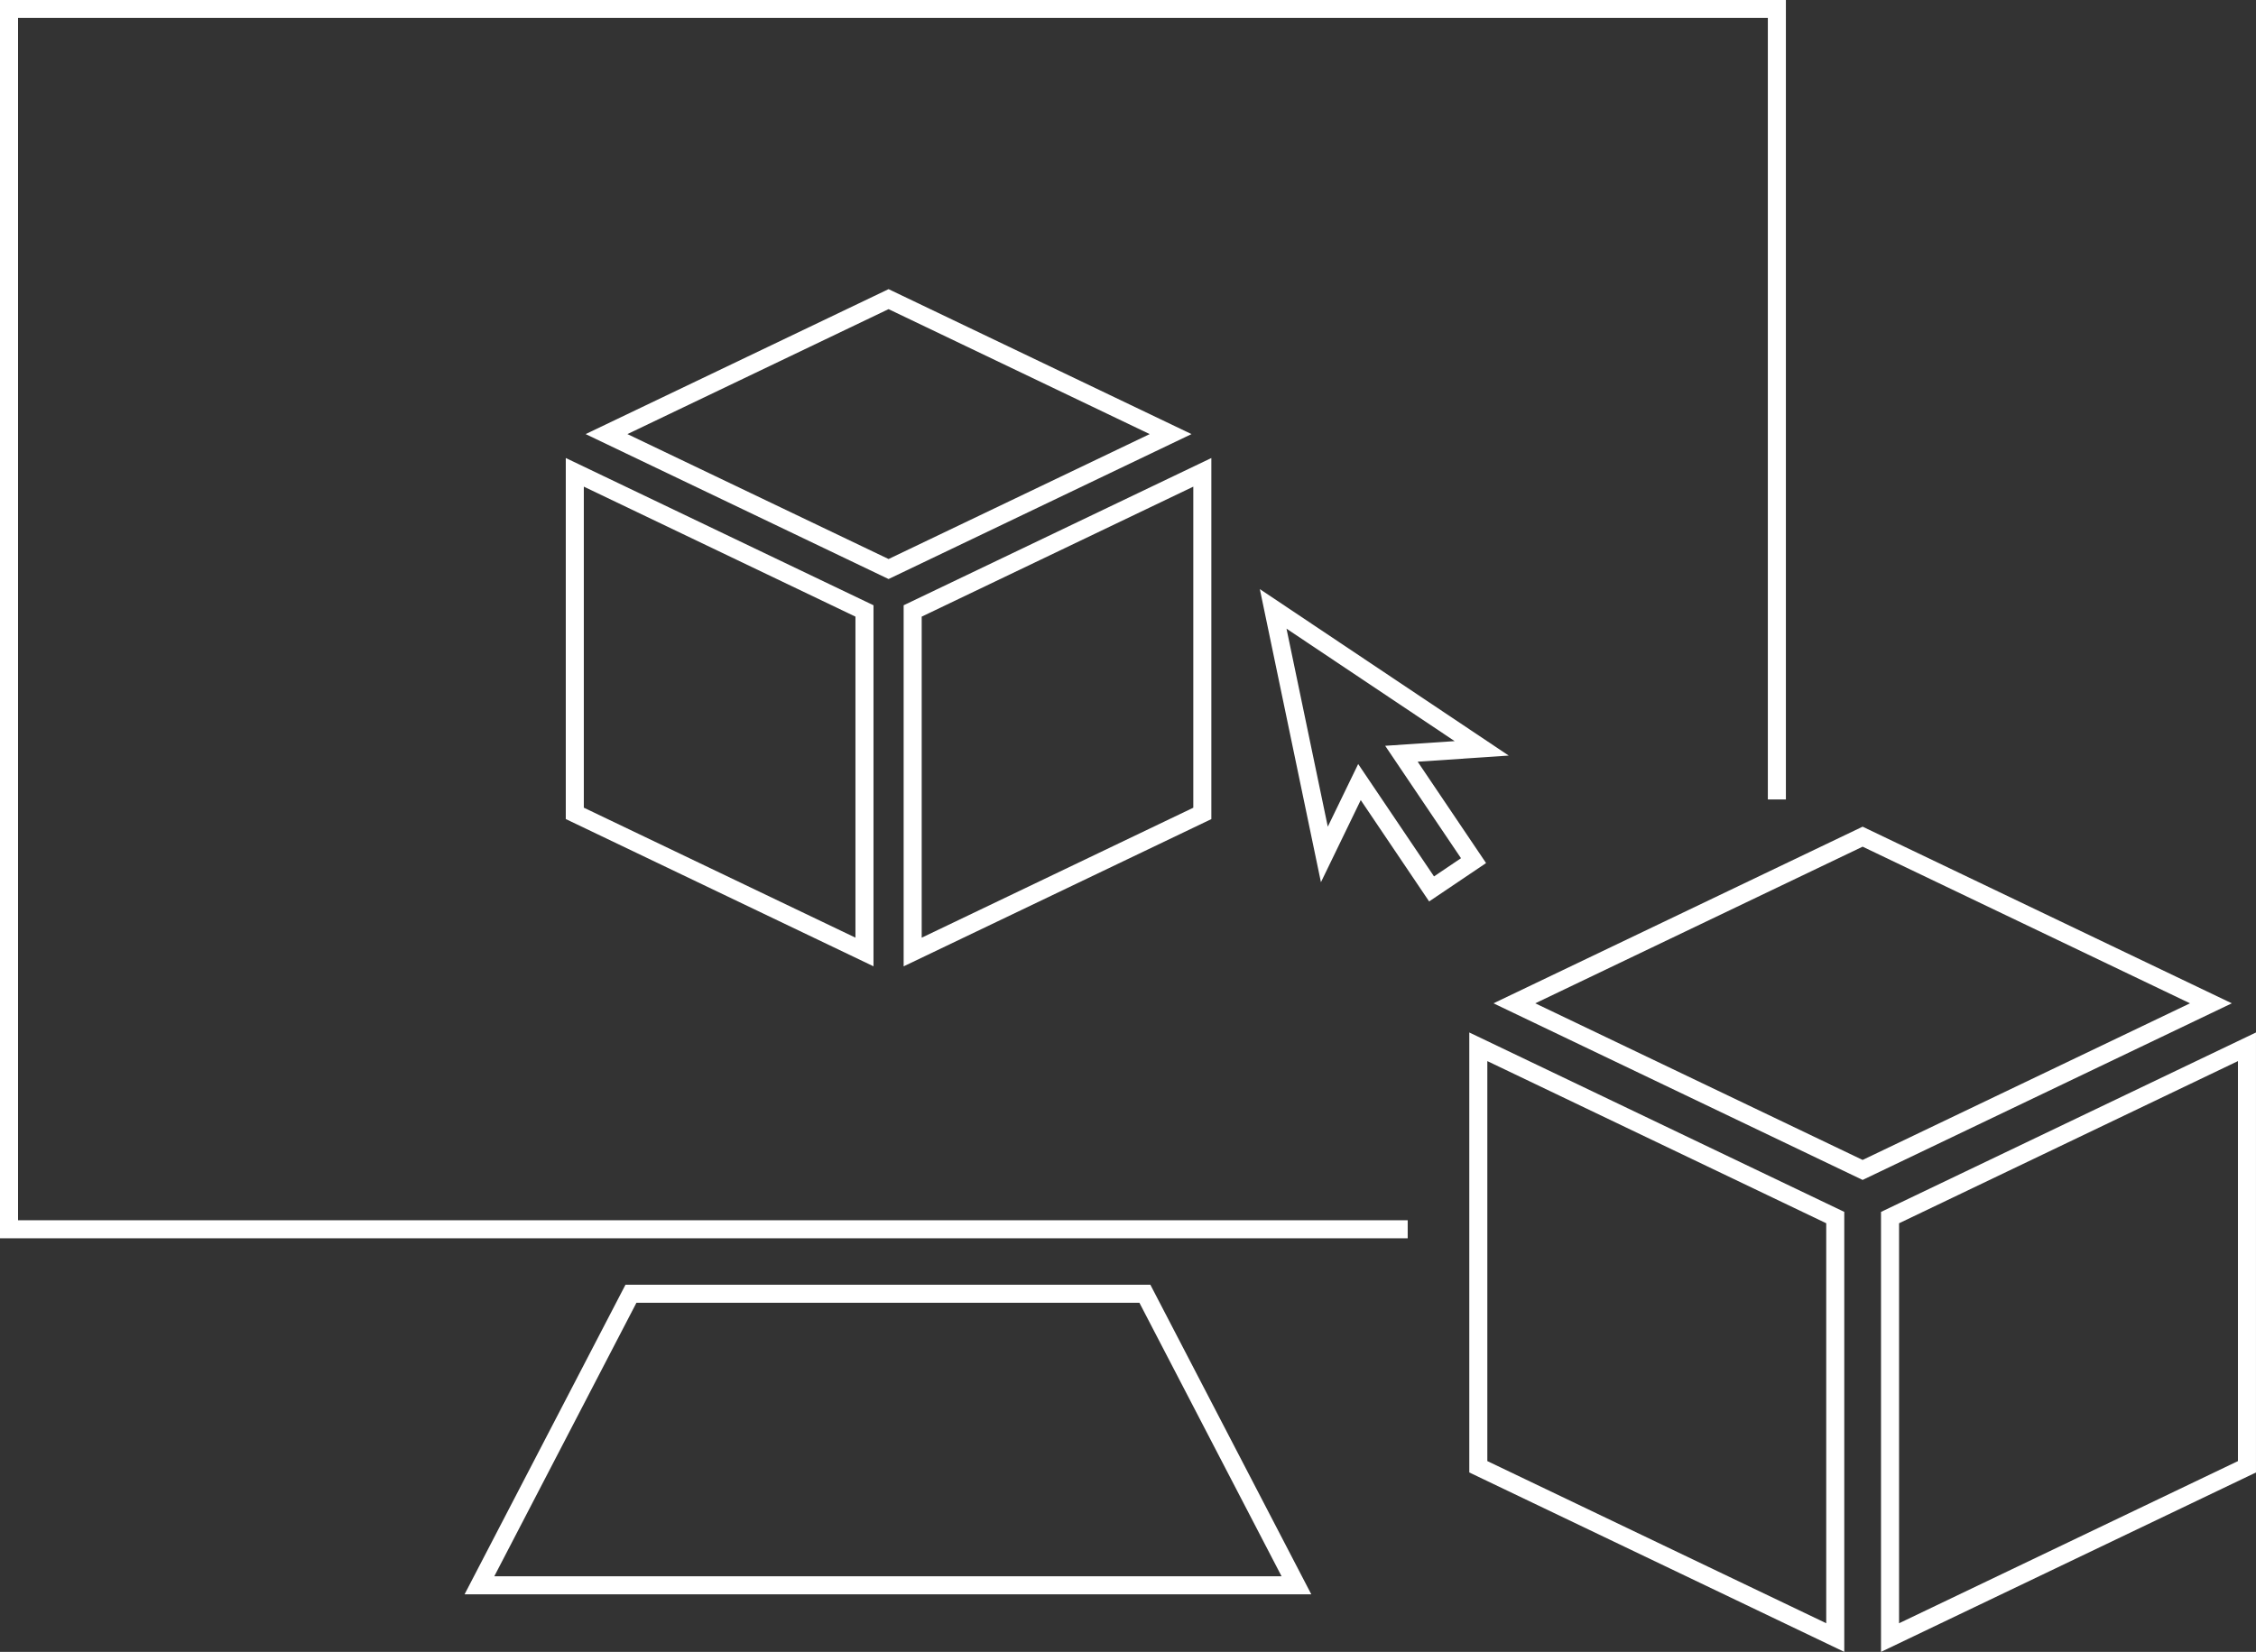
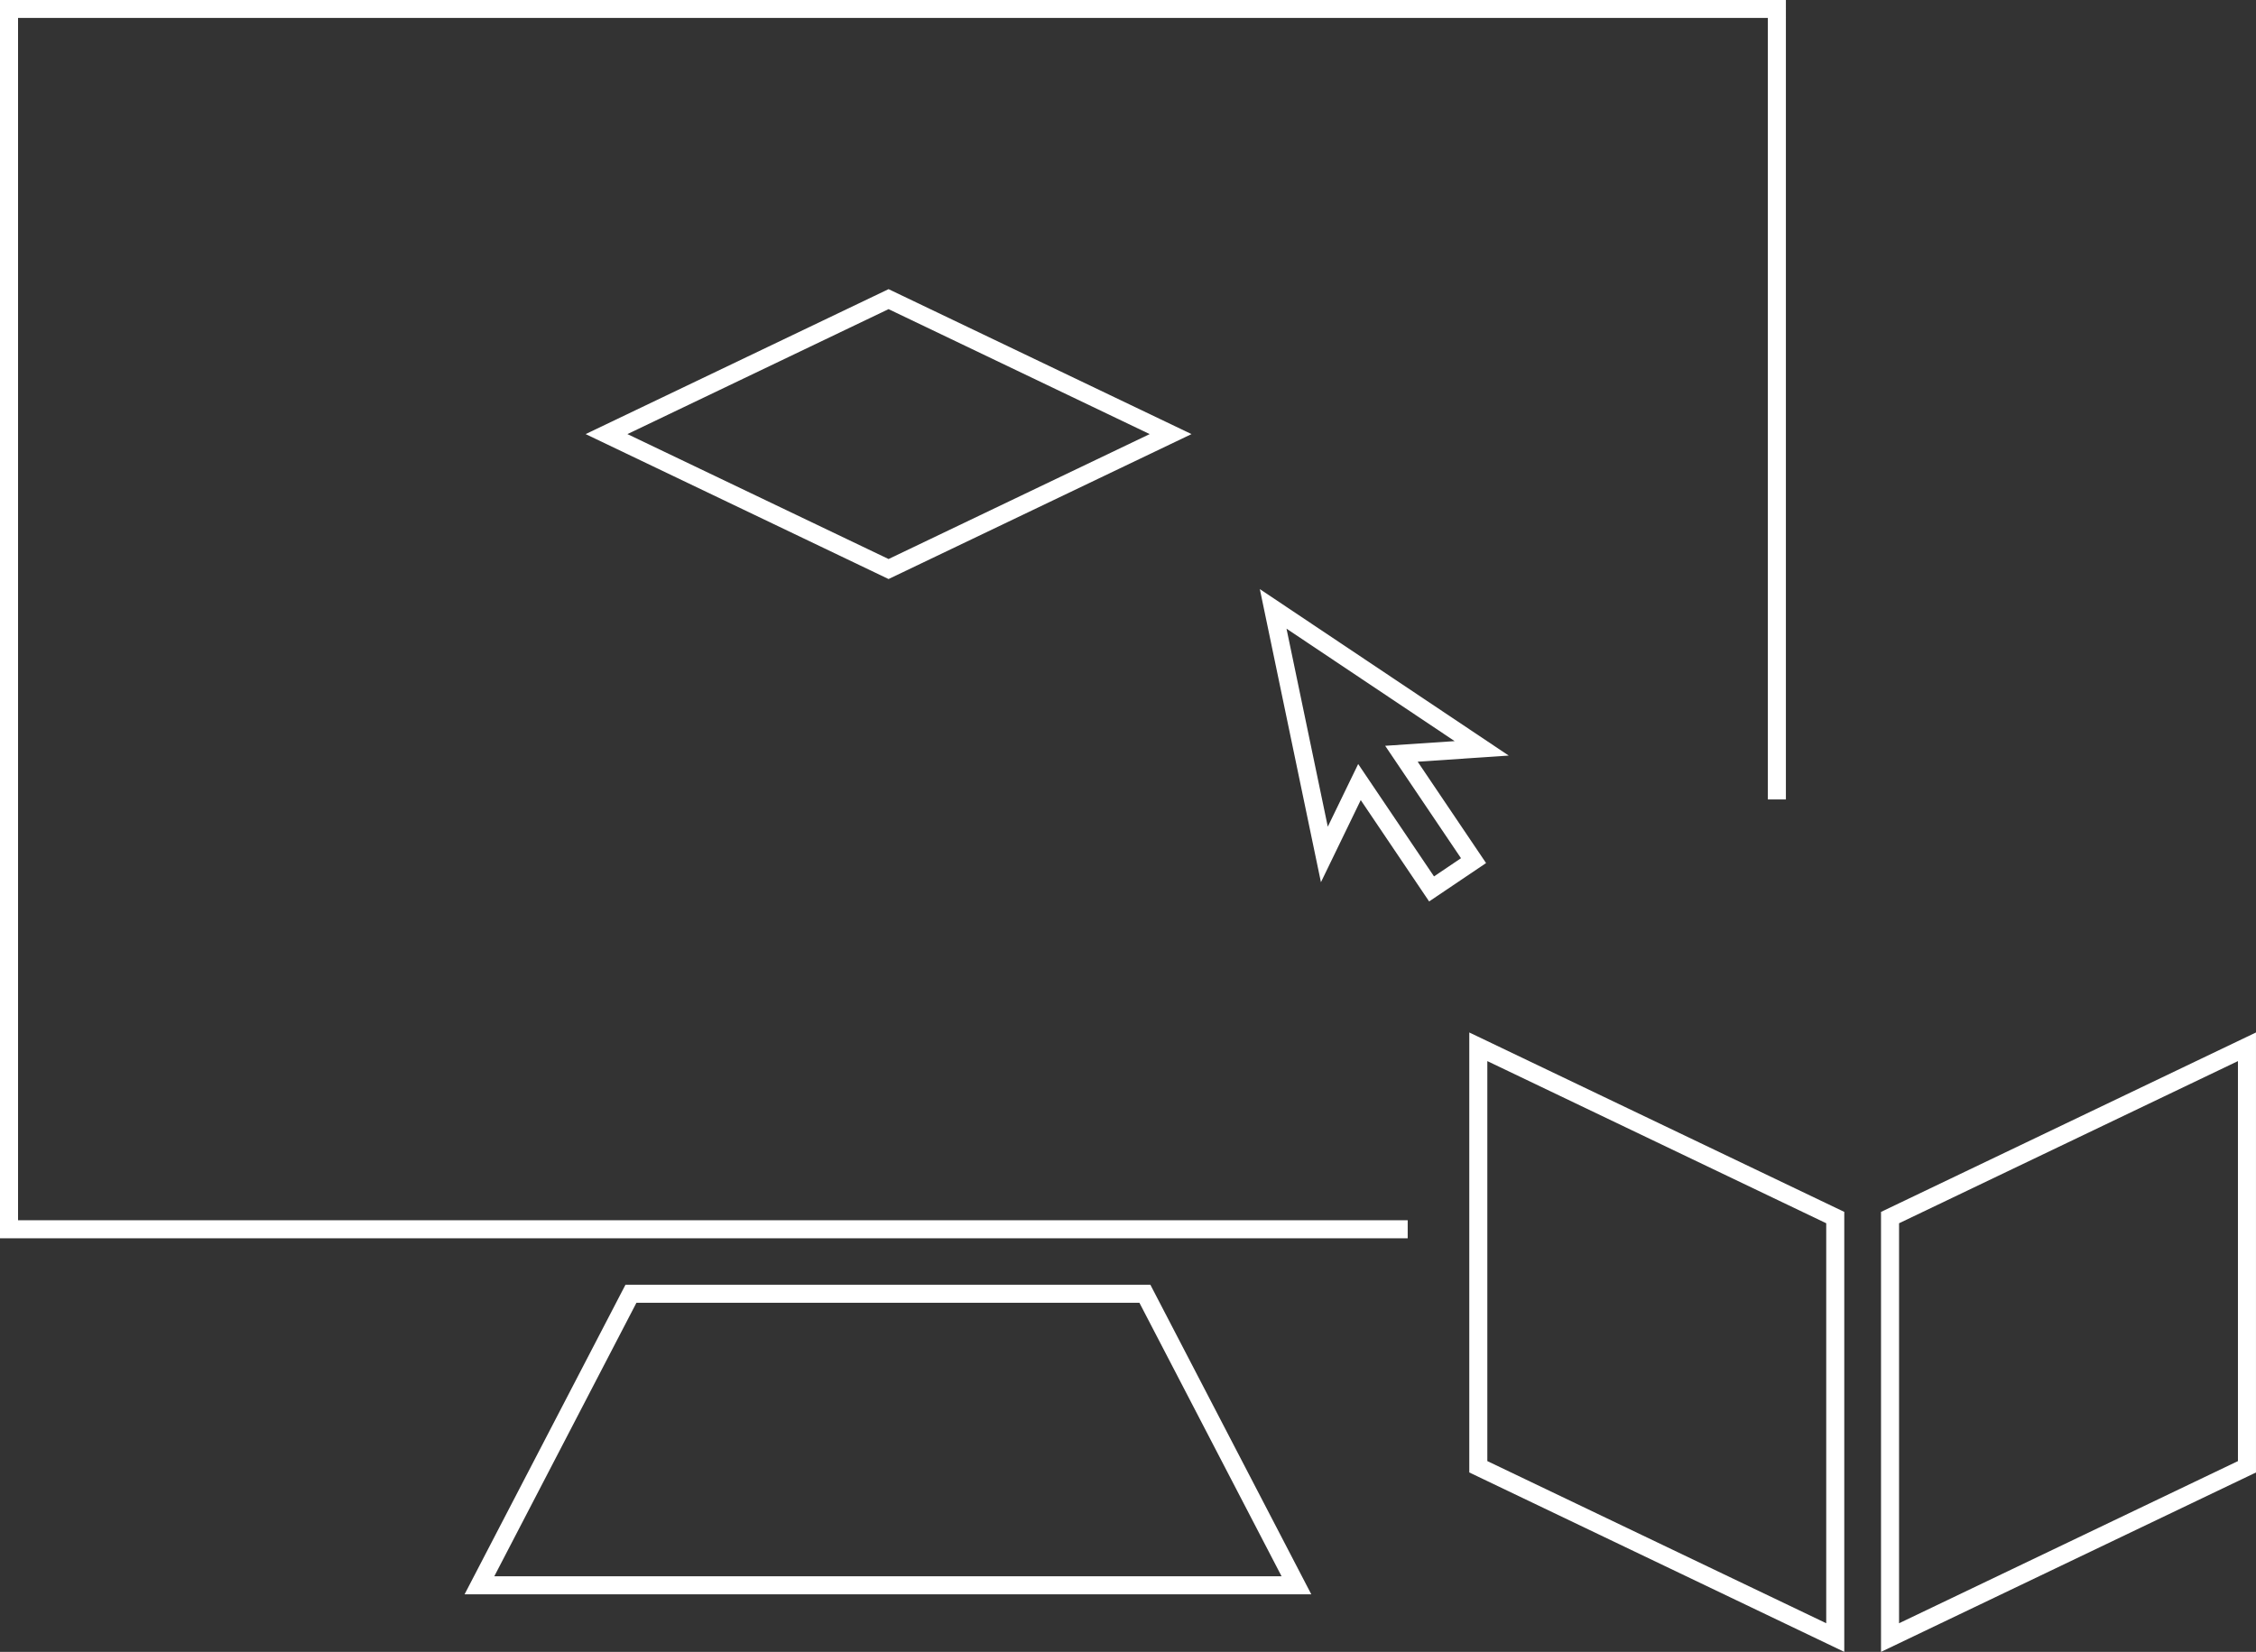
<svg xmlns="http://www.w3.org/2000/svg" width="125.017" height="91.556" viewBox="0 0 125.017 91.556">
  <rect x="0" y="0" width="125.017" height="91.556" fill="#333333" stroke="none" />
  <g id="グループ_989" data-name="グループ 989" transform="translate(0.5 0.5)">
    <g id="パス_218" data-name="パス 218" transform="translate(-284.284 -3151.392)" fill="none">
      <path d="M362.98,3200.855l-3.79-5.617-2.206,4.552-3.386-16.245,13.793,9.227-5.046.339,3.79,5.618Z" stroke="none" />
      <path d="M 363.25 3199.467 L 364.746 3198.458 L 360.544 3192.228 L 364.395 3191.969 L 355.076 3185.736 L 357.364 3196.712 L 359.048 3193.238 L 363.25 3199.467 M 362.98 3200.855 L 359.19 3195.237 L 356.984 3199.789 L 353.598 3183.543 L 367.391 3192.77 L 362.345 3193.109 L 366.135 3198.728 L 362.98 3200.855 Z" stroke="none" fill="#fff" />
    </g>
    <g id="グループ_452" data-name="グループ 452" transform="translate(80.921 45.319)">
      <g id="パス_219" data-name="パス 219" transform="translate(-408.052 -3259.314)" fill="none">
-         <path d="M429.849,3278.893l-20.457-9.79,20.457-9.79,20.458,9.79Z" stroke="none" />
-         <path d="M 429.849 3277.785 L 447.99 3269.104 L 429.849 3260.422 L 411.708 3269.104 L 429.849 3277.785 M 429.849 3278.893 L 409.392 3269.104 L 429.849 3259.314 L 450.307 3269.104 L 429.849 3278.893 Z" stroke="none" fill="#fff" />
+         <path d="M429.849,3278.893Z" stroke="none" />
      </g>
      <g id="パス_220" data-name="パス 220" transform="translate(-476.295 -3295.557)" fill="none">
-         <path d="M499.111,3341.294v-24.386l20.779-9.945v24.387Z" stroke="none" />
        <path d="M 500.111 3339.707 L 518.89 3330.72 L 518.89 3308.55 L 500.111 3317.538 L 500.111 3339.707 M 499.111 3341.294 L 499.111 3316.908 L 519.89 3306.963 L 519.89 3331.35 L 499.111 3341.294 Z" stroke="none" fill="#fff" />
      </g>
      <g id="パス_221" data-name="パス 221" transform="translate(-403.794 -3295.556)" fill="none">
-         <path d="M424.574,3341.292l-20.78-9.945v-24.386l20.78,9.944Z" stroke="none" />
        <path d="M 423.574 3339.705 L 423.574 3317.536 L 404.794 3308.549 L 404.794 3330.718 L 423.574 3339.705 M 424.574 3341.292 L 403.794 3331.348 L 403.794 3306.962 L 424.574 3316.906 L 424.574 3341.292 Z" stroke="none" fill="#fff" />
      </g>
    </g>
    <g id="グループ_453" data-name="グループ 453" transform="translate(30.853 15.526)">
      <g id="パス_219-2" data-name="パス 219" transform="translate(-408.292 -3259.314)" fill="none">
        <path d="M426.179,3275.381l-16.787-8.033,16.787-8.034,16.787,8.034Z" stroke="none" />
        <path d="M 426.179 3274.272 L 440.65 3267.348 L 426.179 3260.422 L 411.708 3267.348 L 426.179 3274.272 M 426.179 3275.381 L 409.392 3267.348 L 426.179 3259.314 L 442.967 3267.348 L 426.179 3275.381 Z" stroke="none" fill="#fff" />
      </g>
      <g id="パス_220-2" data-name="パス 220" transform="translate(-480.388 -3297.603)" fill="none">
        <path d="M499.111,3335.136v-20.011l17.051-8.161v20.013Z" stroke="none" />
-         <path d="M 500.111 3333.549 L 515.162 3326.345 L 515.162 3308.55 L 500.111 3315.754 L 500.111 3333.549 M 499.111 3335.136 L 499.111 3315.124 L 516.162 3306.963 L 516.162 3326.976 L 499.111 3335.136 Z" stroke="none" fill="#fff" />
      </g>
      <g id="パス_221-2" data-name="パス 221" transform="translate(-403.794 -3297.603)" fill="none">
        <path d="M420.846,3335.134l-17.052-8.161v-20.011l17.052,8.162Z" stroke="none" />
-         <path d="M 419.846 3333.547 L 419.846 3315.754 L 404.794 3308.549 L 404.794 3326.343 L 419.846 3333.547 M 420.846 3335.134 L 403.794 3326.973 L 403.794 3306.962 L 420.846 3315.124 L 420.846 3335.134 Z" stroke="none" fill="#fff" />
      </g>
    </g>
    <path id="パス_255" data-name="パス 255" d="M138.368,67.636H60.86V0h97.966V43.813" transform="translate(-60.86 -0.005)" fill="none" stroke="#fff" stroke-width="1" />
    <g id="パス_256" data-name="パス 256" transform="translate(-136.342 -208.337)" fill="none">
      <path d="M208.507,296.2h-46.92l8.917-17.159h29.086Z" stroke="none" />
      <path d="M 206.86 295.201 L 198.982 280.042 L 171.111 280.042 L 163.234 295.201 L 206.86 295.201 M 208.507 296.201 L 161.587 296.201 L 170.504 279.042 L 199.589 279.042 L 208.507 296.201 Z" stroke="none" fill="#fff" />
    </g>
  </g>
</svg>